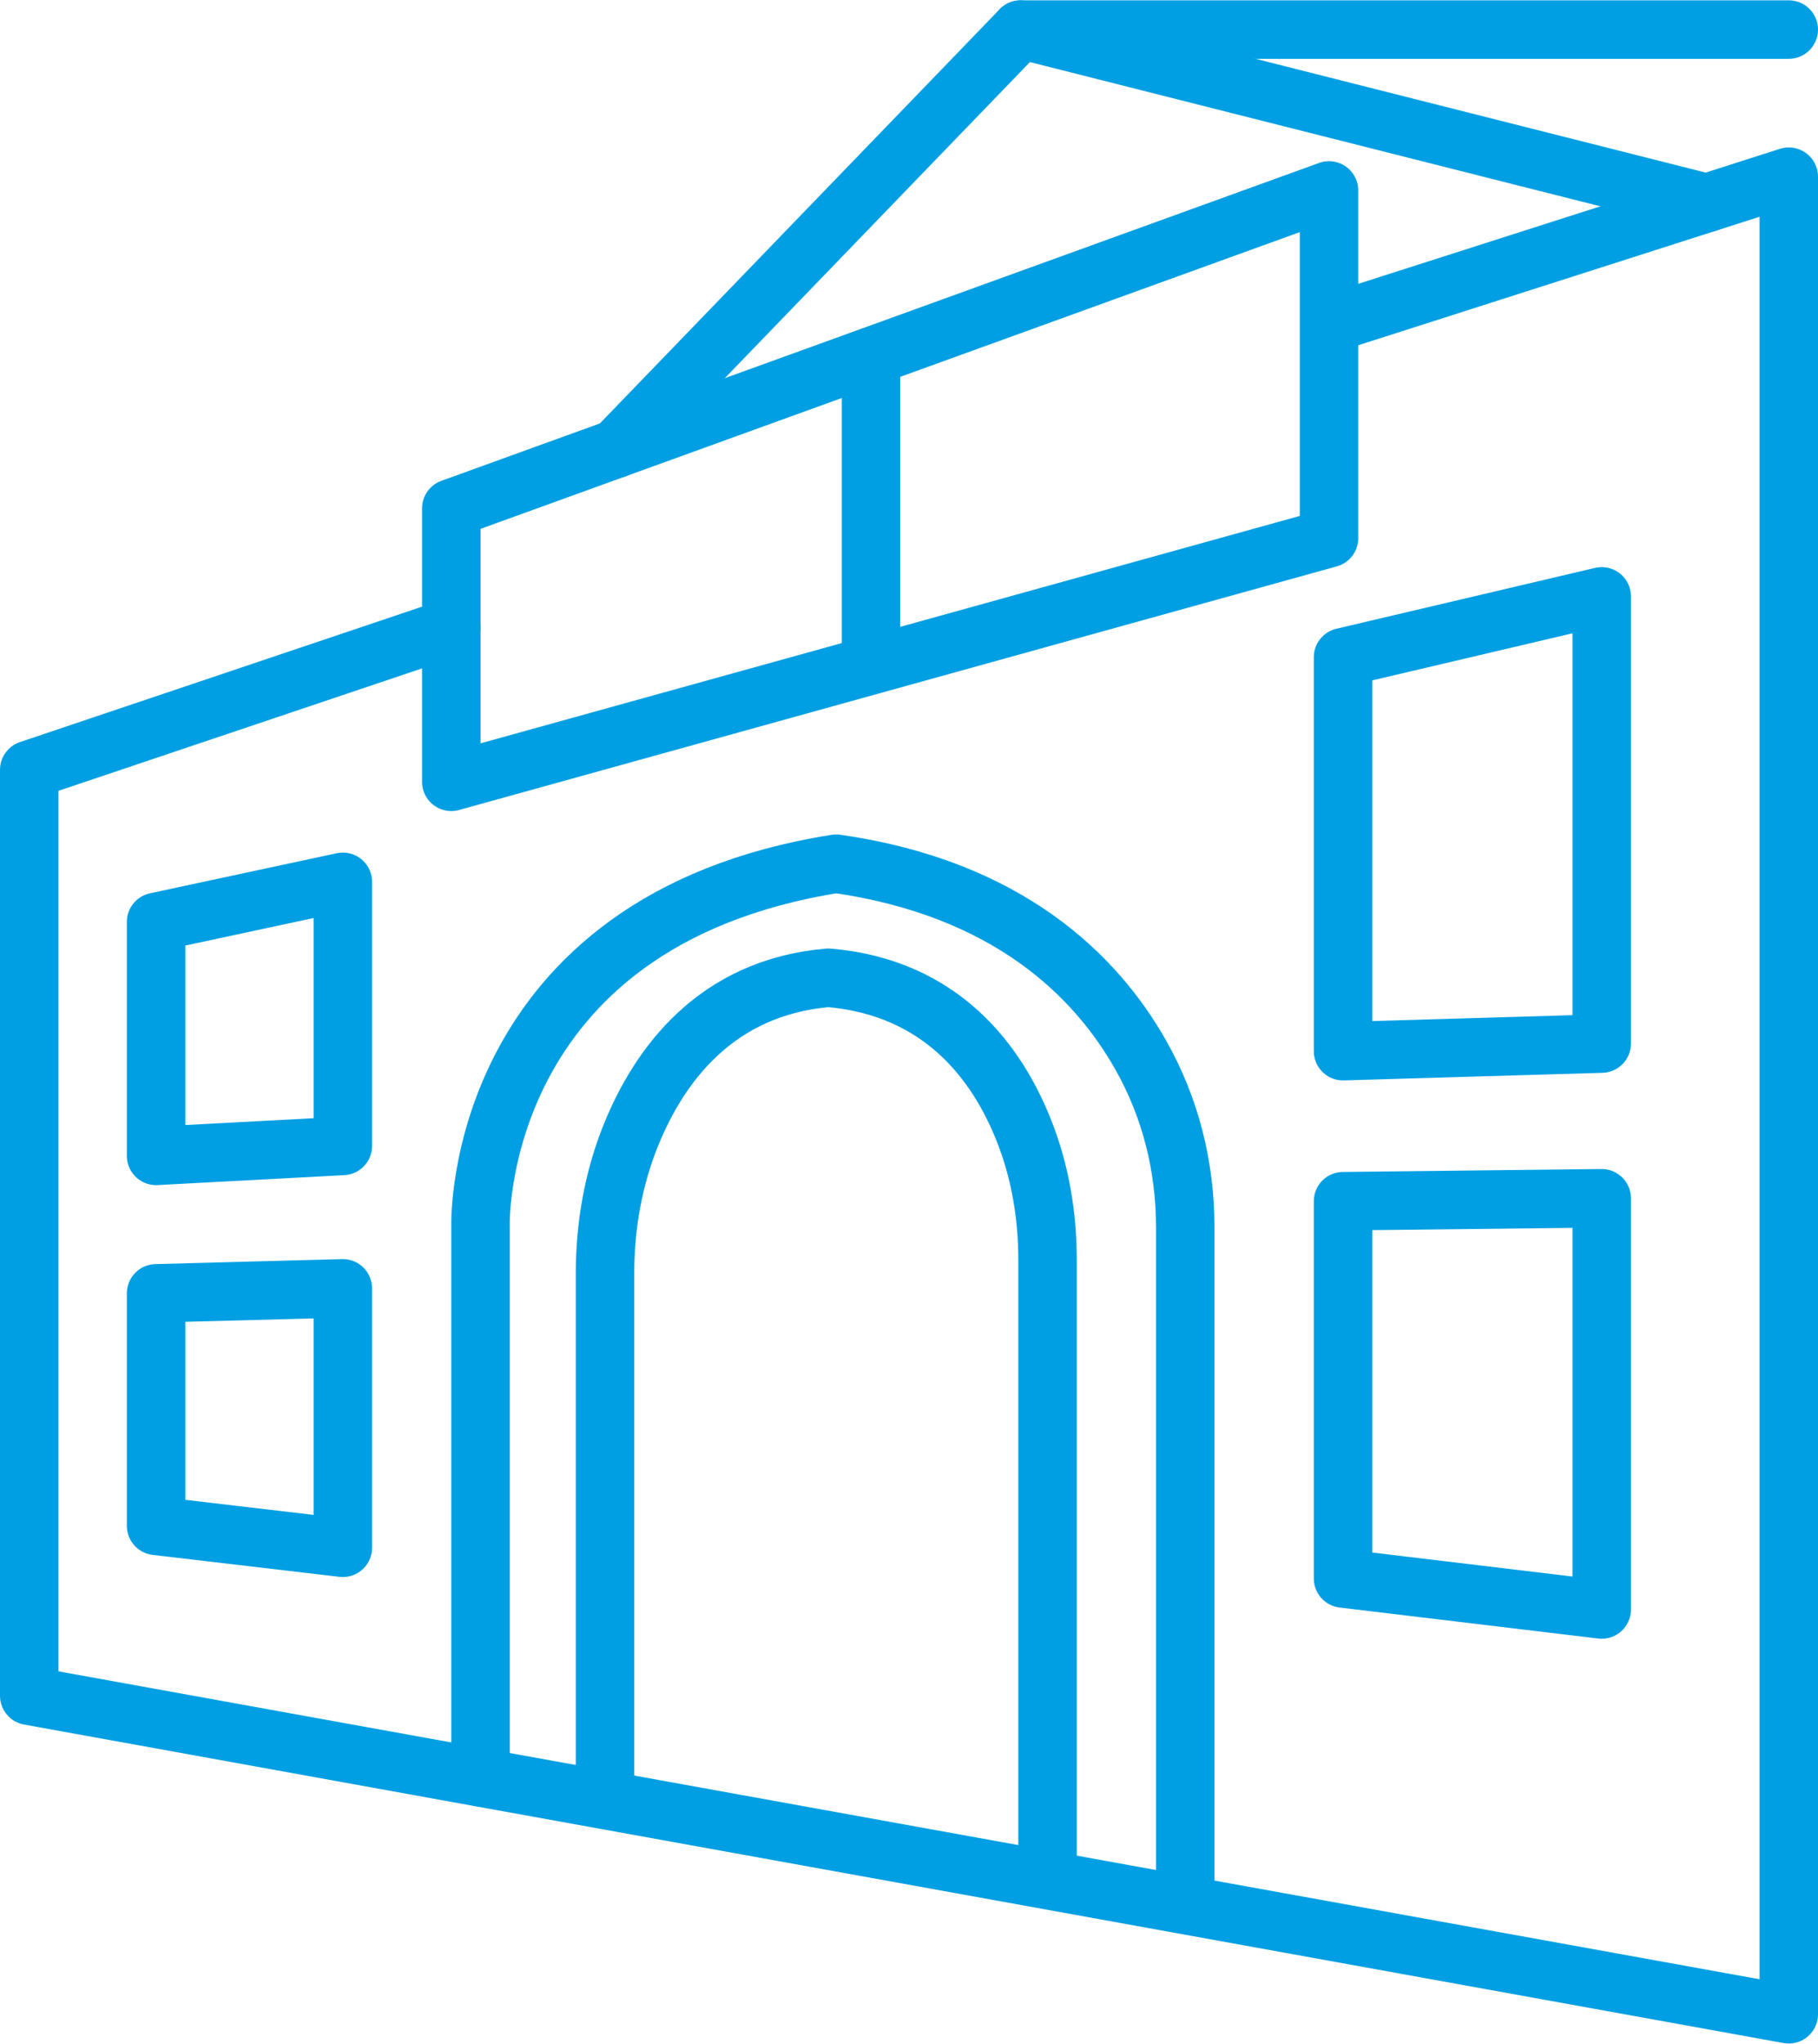
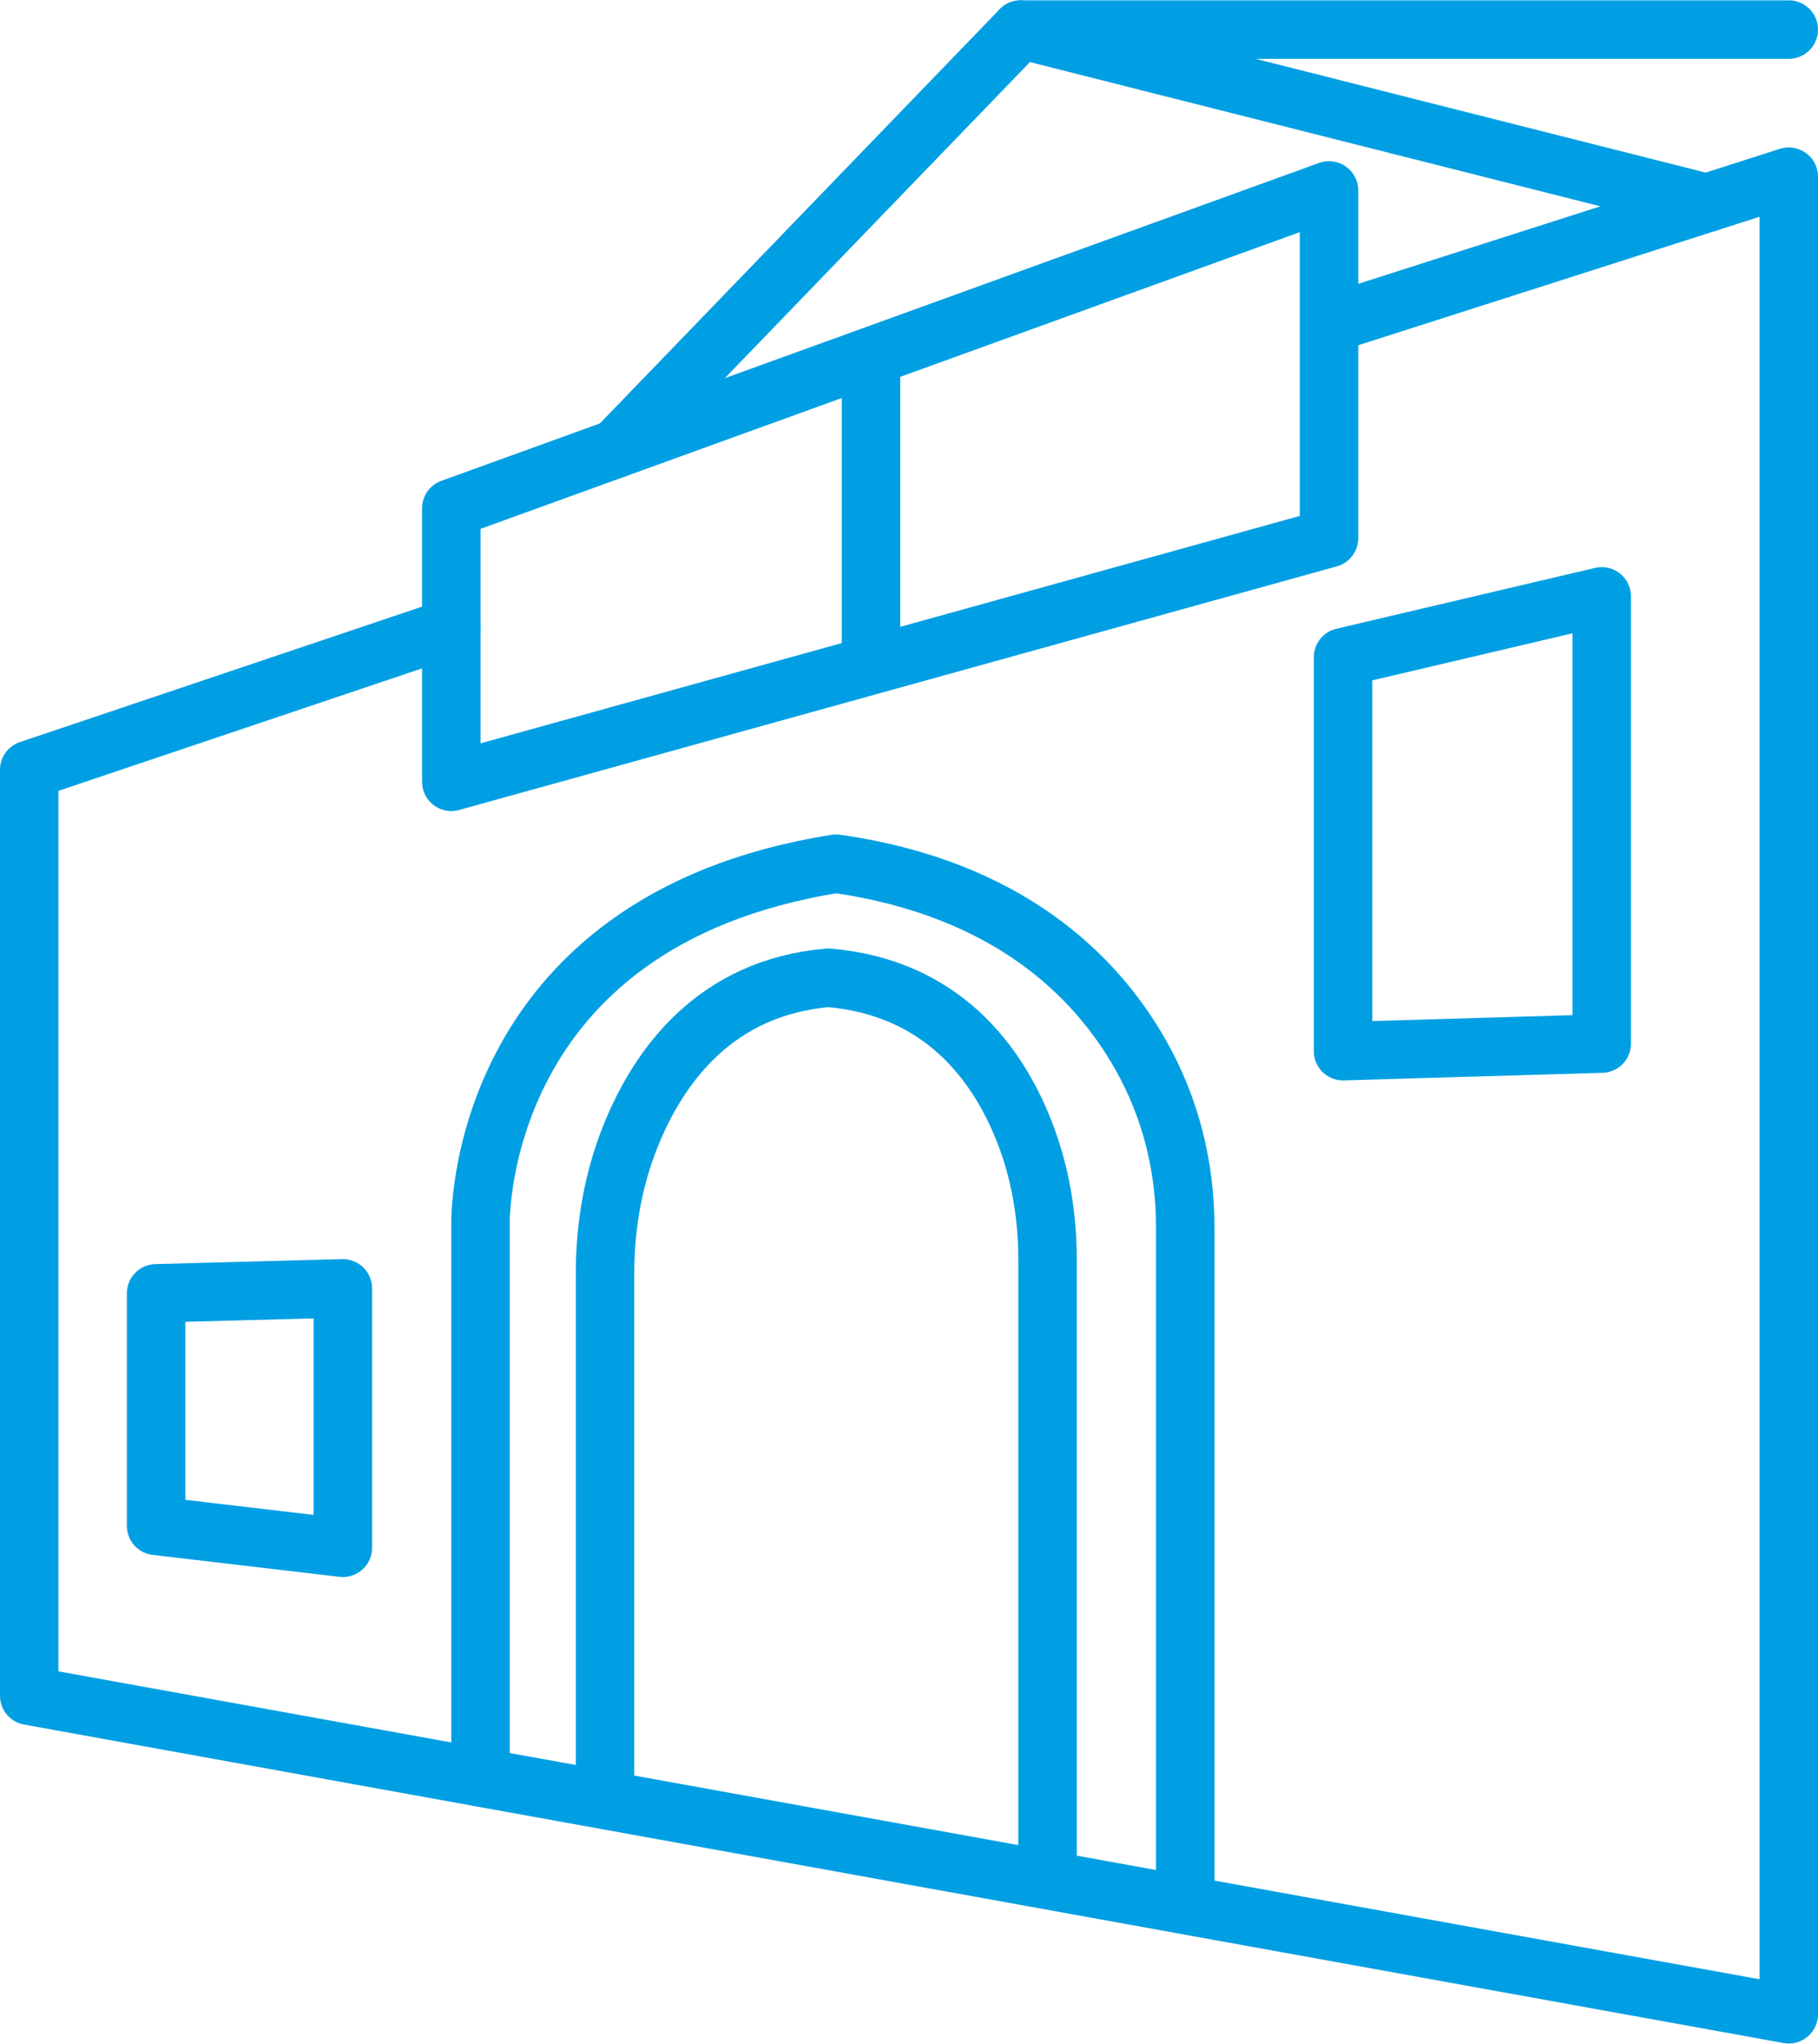
<svg xmlns="http://www.w3.org/2000/svg" id="Livello_2" data-name="Livello 2" width="21.94mm" height="24.65mm" viewBox="0 0 62.2 69.86">
  <defs>
    <style>
      .cls-1 {
        fill: none;
        stroke: #009fe3;
        stroke-linecap: round;
        stroke-linejoin: round;
        stroke-width: 2px;
      }
    </style>
  </defs>
  <g id="Livello_1-2" data-name="Livello 1">
    <g>
      <polyline class="cls-1" points="15.44 21.45 1 26.31 1 57.97 61.2 68.86 61.2 6.03 45.95 10.91" />
      <polygon class="cls-1" points="15.44 26.72 45.47 18.39 45.47 6.5 15.44 17.37 15.44 26.72" />
      <polyline class="cls-1" points="21.08 15.33 34.92 1 58.39 6.93" />
      <line class="cls-1" x1="29.8" y1="12.28" x2="29.8" y2="22.46" />
-       <polygon class="cls-1" points="5.34 39.51 11.73 39.17 11.73 30.14 5.34 31.51 5.34 39.51" />
      <polygon class="cls-1" points="5.34 52.16 11.73 52.91 11.73 44.04 5.34 44.21 5.34 52.16" />
      <polygon class="cls-1" points="45.95 35.93 54.8 35.67 54.8 20.38 45.95 22.46 45.95 35.93" />
-       <polygon class="cls-1" points="45.95 53.96 54.8 55.02 54.8 40.96 45.95 41.06 45.95 53.96" />
      <path class="cls-1" d="M20.7,61.43v-17.9c0-1.62,.28-3.24,.89-4.74,.95-2.34,2.87-5.04,6.75-5.37,3.91,.33,5.79,2.95,6.69,5.22,.56,1.41,.81,2.91,.81,4.43v20.97" />
      <path class="cls-1" d="M16.44,60.76v-18.9s-.25-10.38,12.17-12.34c5.88,.84,8.88,3.84,10.4,6.51,1.05,1.84,1.54,3.87,1.54,5.9v22.75" />
      <line class="cls-1" x1="61.2" y1="1" x2="34.92" y2="1" />
    </g>
  </g>
</svg>